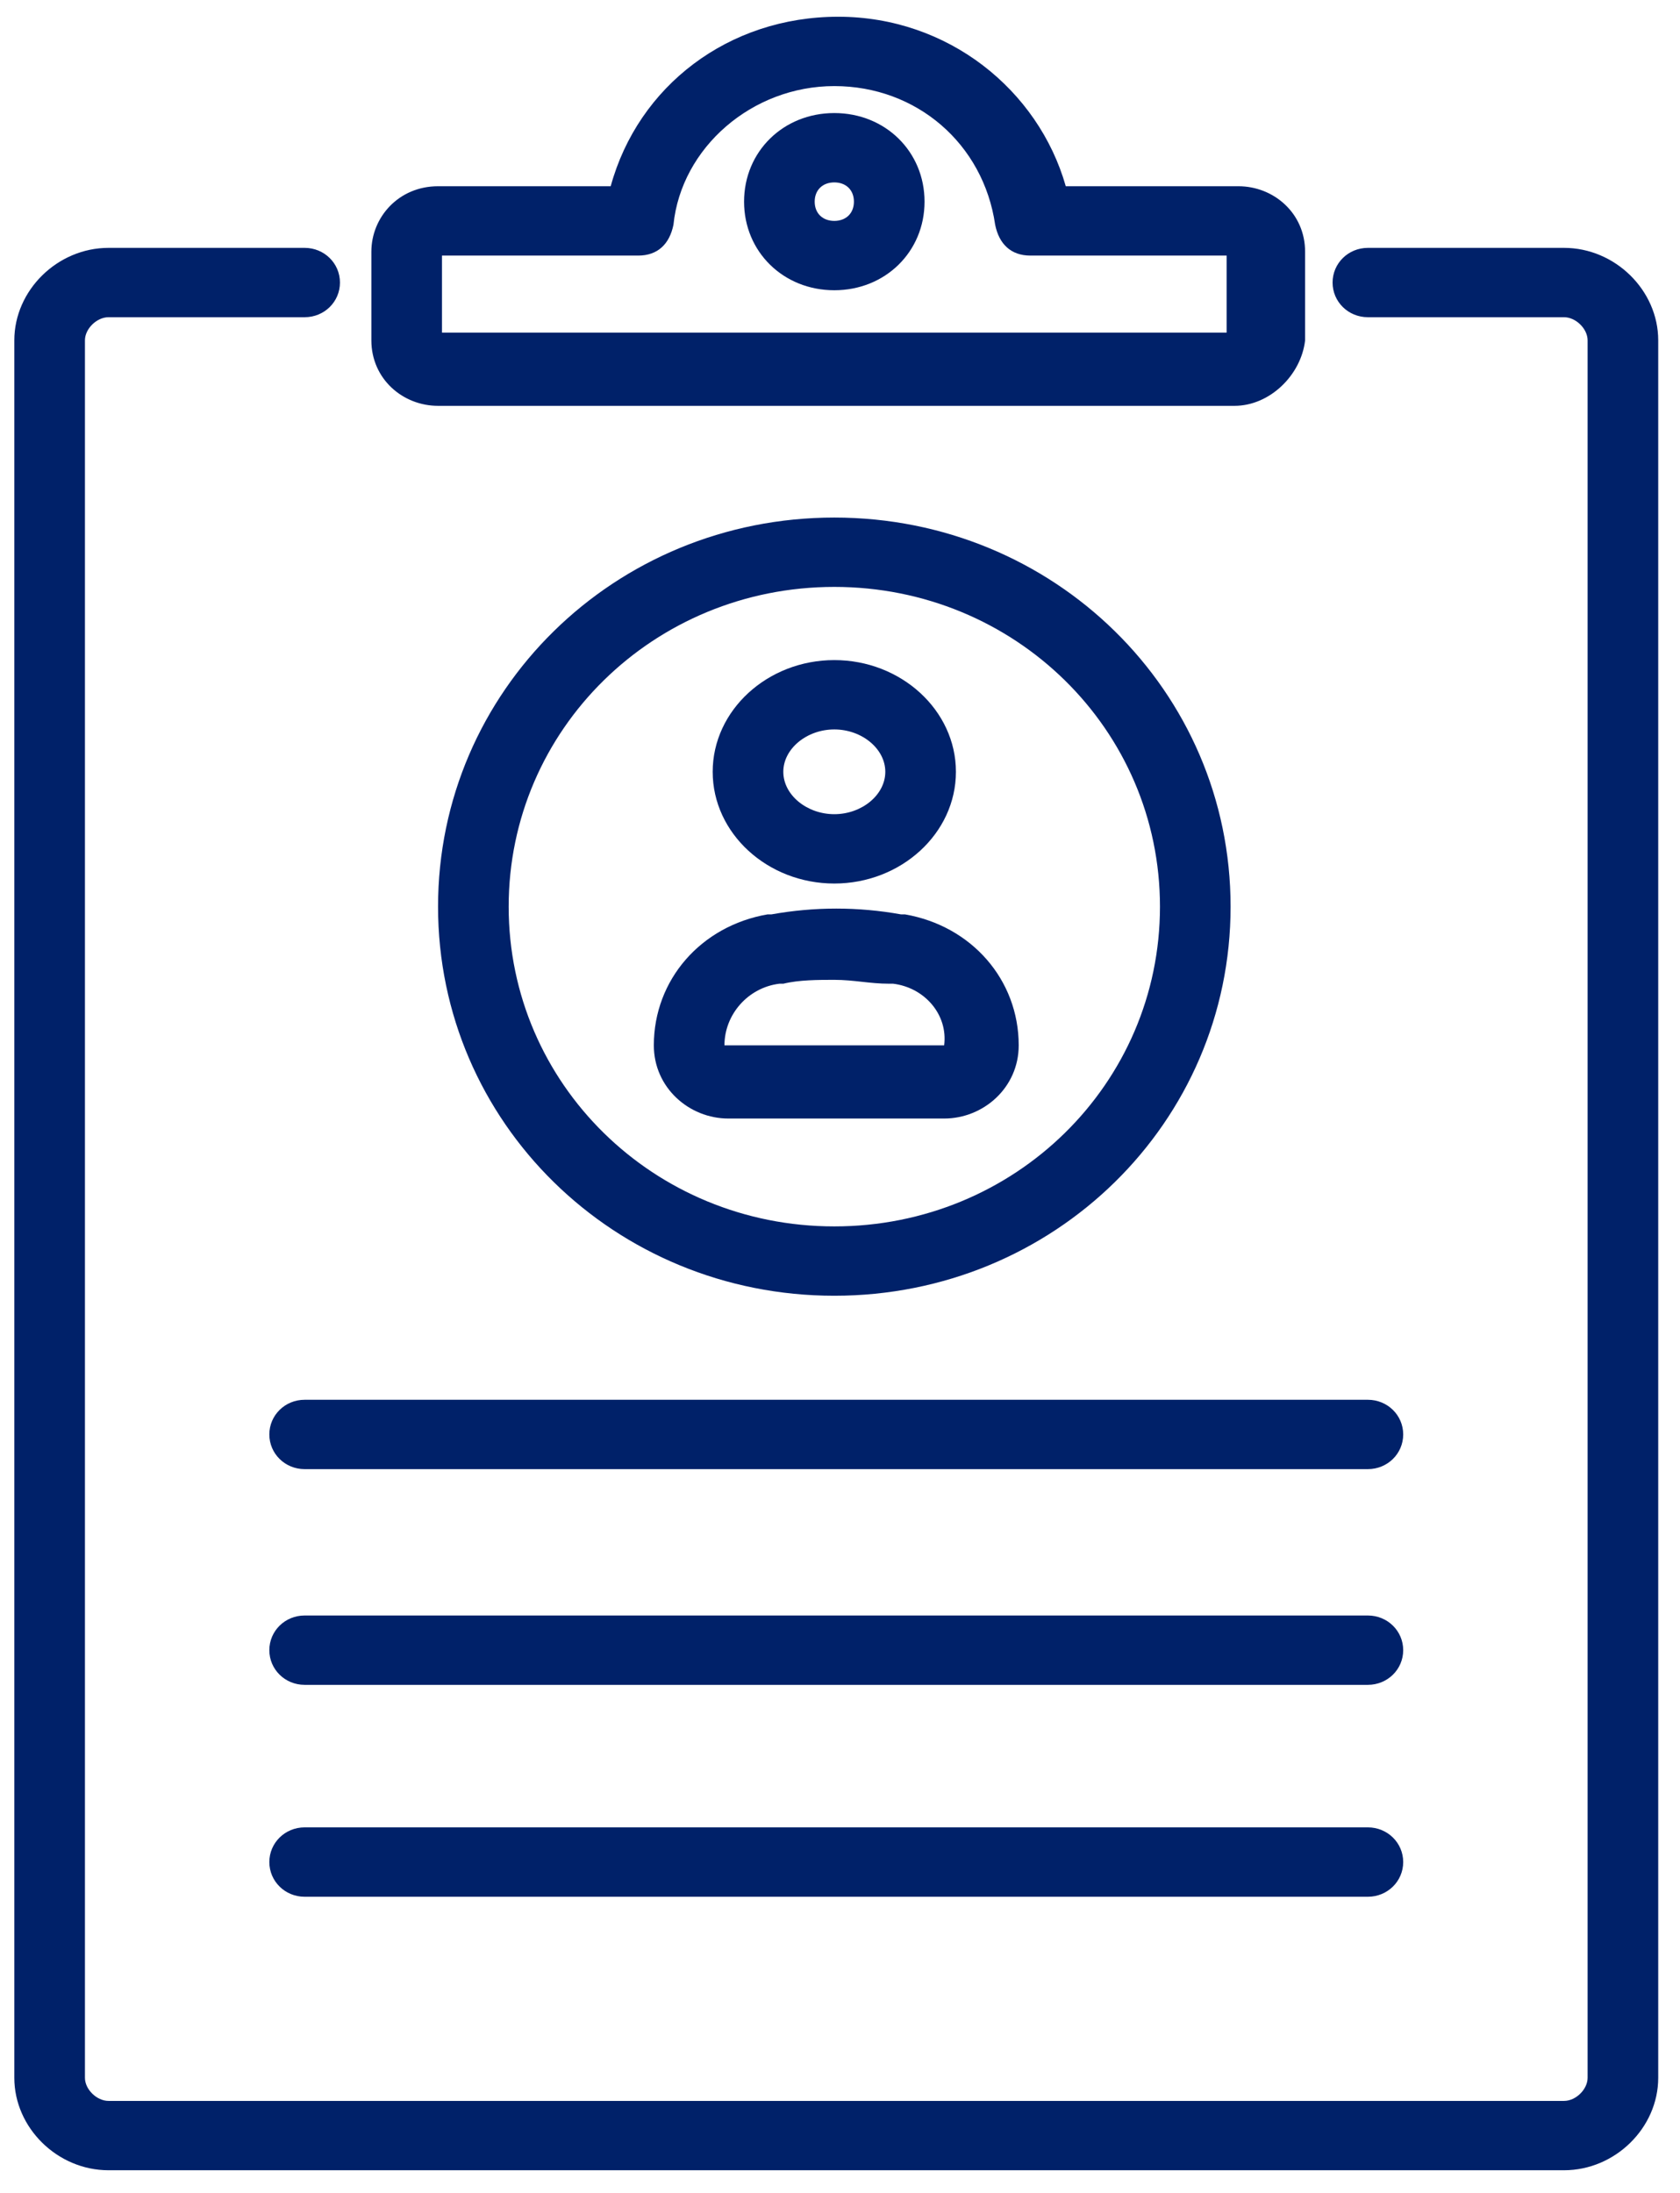
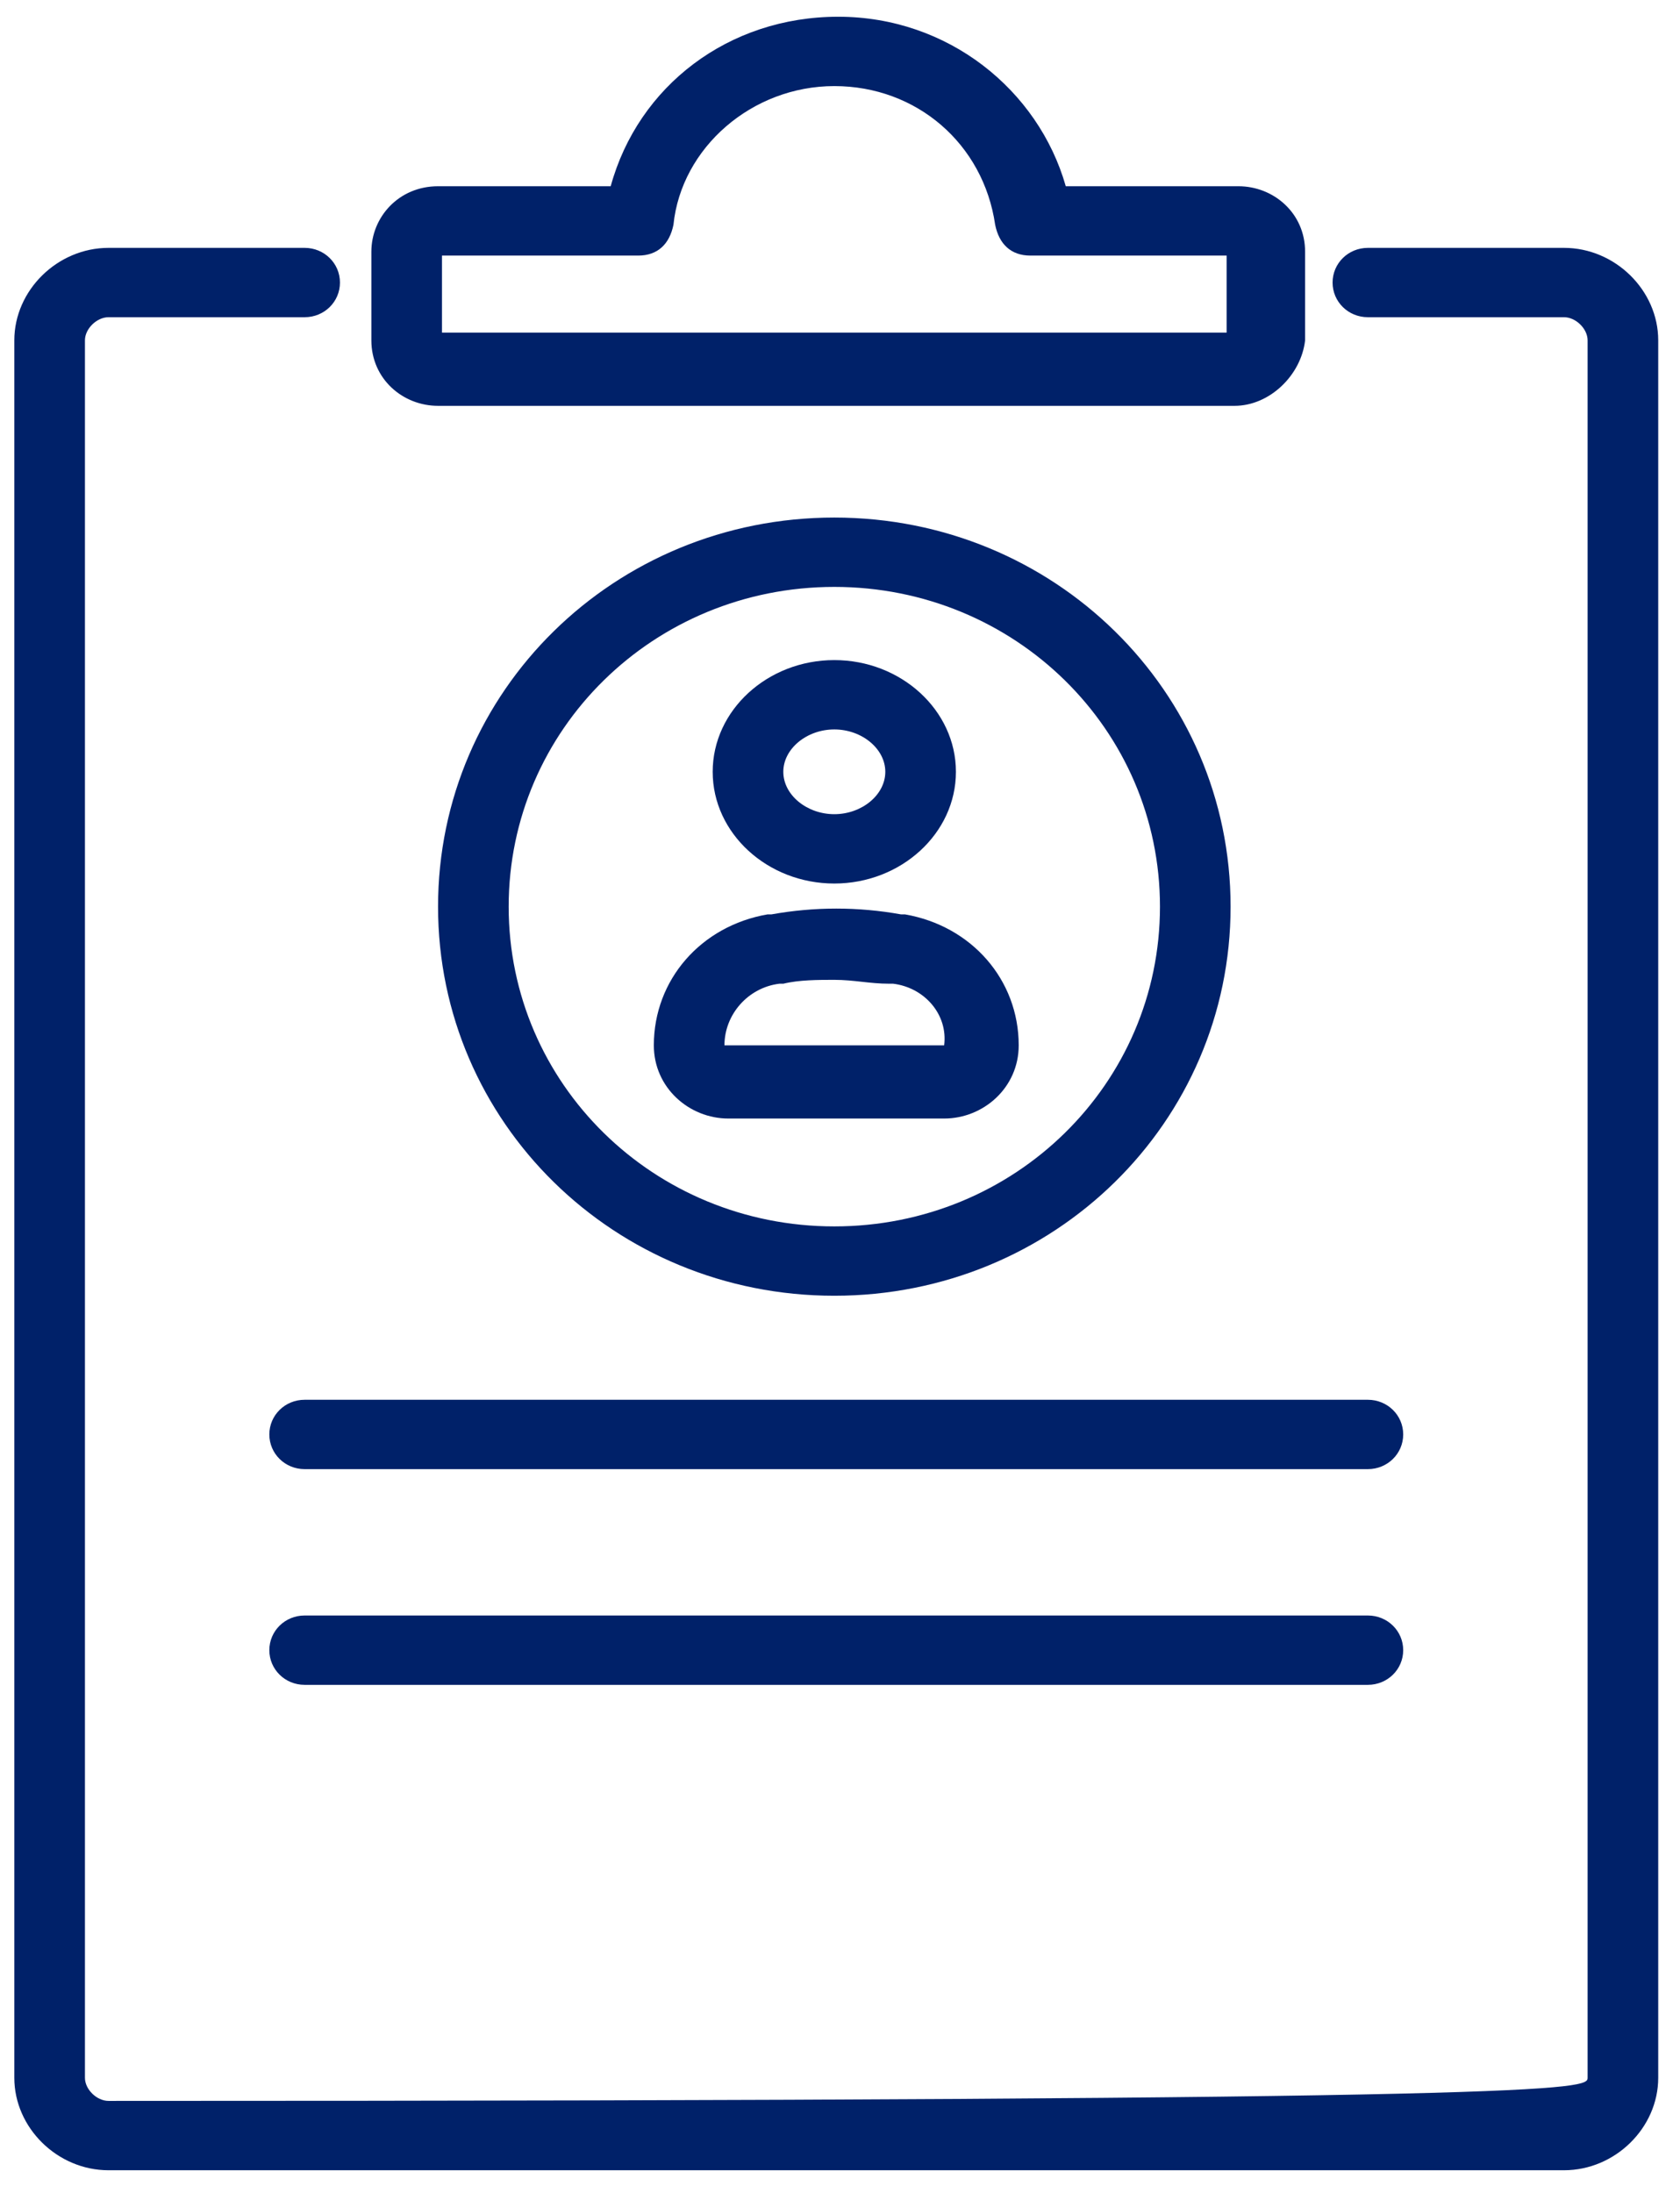
<svg xmlns="http://www.w3.org/2000/svg" width="59" height="77" viewBox="0 0 59 77" fill="none">
  <path d="M29.3 45.5C21.584 45.5 15.384 39.413 15.384 31.837C15.384 24.262 21.584 18.174 29.3 18.174C37.016 18.174 43.217 24.262 43.217 31.837C43.217 39.413 37.016 45.5 29.3 45.5ZM29.3 20.609C22.962 20.609 17.864 25.614 17.864 31.837C17.864 38.06 22.962 43.065 29.3 43.065C35.639 43.065 40.737 38.06 40.737 31.837C40.737 25.614 35.639 20.609 29.3 20.609Z" fill="#002169" />
  <path d="M48.038 51.588H10.699C10.01 51.588 9.459 51.047 9.459 50.37C9.459 49.694 10.01 49.153 10.699 49.153H48.038C48.727 49.153 49.279 49.694 49.279 50.37C49.279 51.047 48.727 51.588 48.038 51.588Z" fill="#002169" />
  <path d="M48.038 59.163H10.699C10.01 59.163 9.459 58.622 9.459 57.946C9.459 57.269 10.01 56.728 10.699 56.728H48.038C48.727 56.728 49.279 57.269 49.279 57.946C49.279 58.622 48.727 59.163 48.038 59.163Z" fill="#002169" />
-   <path d="M48.038 66.604H10.699C10.01 66.604 9.459 66.062 9.459 65.386C9.459 64.71 10.01 64.168 10.699 64.168H48.038C48.727 64.168 49.279 64.71 49.279 65.386C49.279 66.062 48.727 66.604 48.038 66.604Z" fill="#002169" />
-   <path d="M54.928 76.208H3.81C2.019 76.208 0.503 74.72 0.503 72.962V11.951C0.503 10.193 2.019 8.704 3.81 8.704H10.699C11.388 8.704 11.939 9.246 11.939 9.922C11.939 10.598 11.388 11.139 10.699 11.139H3.81C3.397 11.139 2.983 11.545 2.983 11.951V72.962C2.983 73.368 3.397 73.773 3.81 73.773H54.928C55.342 73.773 55.755 73.368 55.755 72.962V11.951C55.755 11.545 55.342 11.139 54.928 11.139H48.039C47.35 11.139 46.799 10.598 46.799 9.922C46.799 9.246 47.35 8.704 48.039 8.704H54.928C56.719 8.704 58.235 10.193 58.235 11.951V72.962C58.235 74.72 56.719 76.208 54.928 76.208Z" fill="#002169" />
+   <path d="M54.928 76.208H3.81C2.019 76.208 0.503 74.72 0.503 72.962V11.951C0.503 10.193 2.019 8.704 3.81 8.704H10.699C11.388 8.704 11.939 9.246 11.939 9.922C11.939 10.598 11.388 11.139 10.699 11.139H3.81C3.397 11.139 2.983 11.545 2.983 11.951V72.962C2.983 73.368 3.397 73.773 3.81 73.773C55.342 73.773 55.755 73.368 55.755 72.962V11.951C55.755 11.545 55.342 11.139 54.928 11.139H48.039C47.35 11.139 46.799 10.598 46.799 9.922C46.799 9.246 47.35 8.704 48.039 8.704H54.928C56.719 8.704 58.235 10.193 58.235 11.951V72.962C58.235 74.72 56.719 76.208 54.928 76.208Z" fill="#002169" />
  <path d="M43.354 14.251H15.384C14.144 14.251 13.042 13.304 13.042 11.951V8.84C13.042 7.622 14.006 6.54 15.384 6.54H21.447C22.411 3.023 25.58 0.588 29.438 0.588C33.296 0.588 36.465 3.158 37.429 6.54H43.492C44.732 6.54 45.834 7.487 45.834 8.84V11.951C45.696 13.169 44.594 14.251 43.354 14.251ZM15.522 11.681H43.078V8.975H36.189C35.5 8.975 35.087 8.569 34.949 7.893C34.536 5.052 32.194 3.023 29.3 3.023C26.407 3.023 23.927 5.187 23.651 7.893C23.513 8.569 23.1 8.975 22.411 8.975H15.522V11.681Z" fill="#002169" />
-   <path d="M29.3 10.192C27.509 10.192 26.131 8.84 26.131 7.081C26.131 5.322 27.509 3.97 29.3 3.97C31.091 3.97 32.469 5.322 32.469 7.081C32.469 8.84 31.091 10.192 29.3 10.192ZM29.3 6.405C28.887 6.405 28.611 6.675 28.611 7.081C28.611 7.487 28.887 7.757 29.3 7.757C29.713 7.757 29.989 7.487 29.989 7.081C29.989 6.675 29.713 6.405 29.3 6.405Z" fill="#002169" />
  <path d="M33.158 39.277H25.58C24.202 39.277 22.962 38.195 22.962 36.707C22.962 34.407 24.615 32.513 26.957 32.108H27.095C28.611 31.837 30.127 31.837 31.642 32.108H31.78C34.122 32.513 35.776 34.407 35.776 36.707C35.776 38.195 34.536 39.277 33.158 39.277ZM29.3 34.407C28.749 34.407 28.06 34.407 27.509 34.543H27.371C26.269 34.678 25.442 35.625 25.442 36.707C25.442 36.707 25.442 36.707 25.58 36.707H33.158C33.296 35.625 32.469 34.678 31.367 34.543H31.229C30.54 34.543 29.989 34.407 29.3 34.407Z" fill="#002169" />
  <path d="M29.3 31.025C26.958 31.025 25.029 29.267 25.029 27.102C25.029 24.938 26.958 23.179 29.3 23.179C31.642 23.179 33.571 24.938 33.571 27.102C33.571 29.267 31.642 31.025 29.3 31.025ZM29.3 25.614C28.335 25.614 27.509 26.291 27.509 27.102C27.509 27.914 28.335 28.59 29.3 28.59C30.265 28.59 31.091 27.914 31.091 27.102C31.091 26.291 30.265 25.614 29.3 25.614Z" fill="#002169" />
</svg>